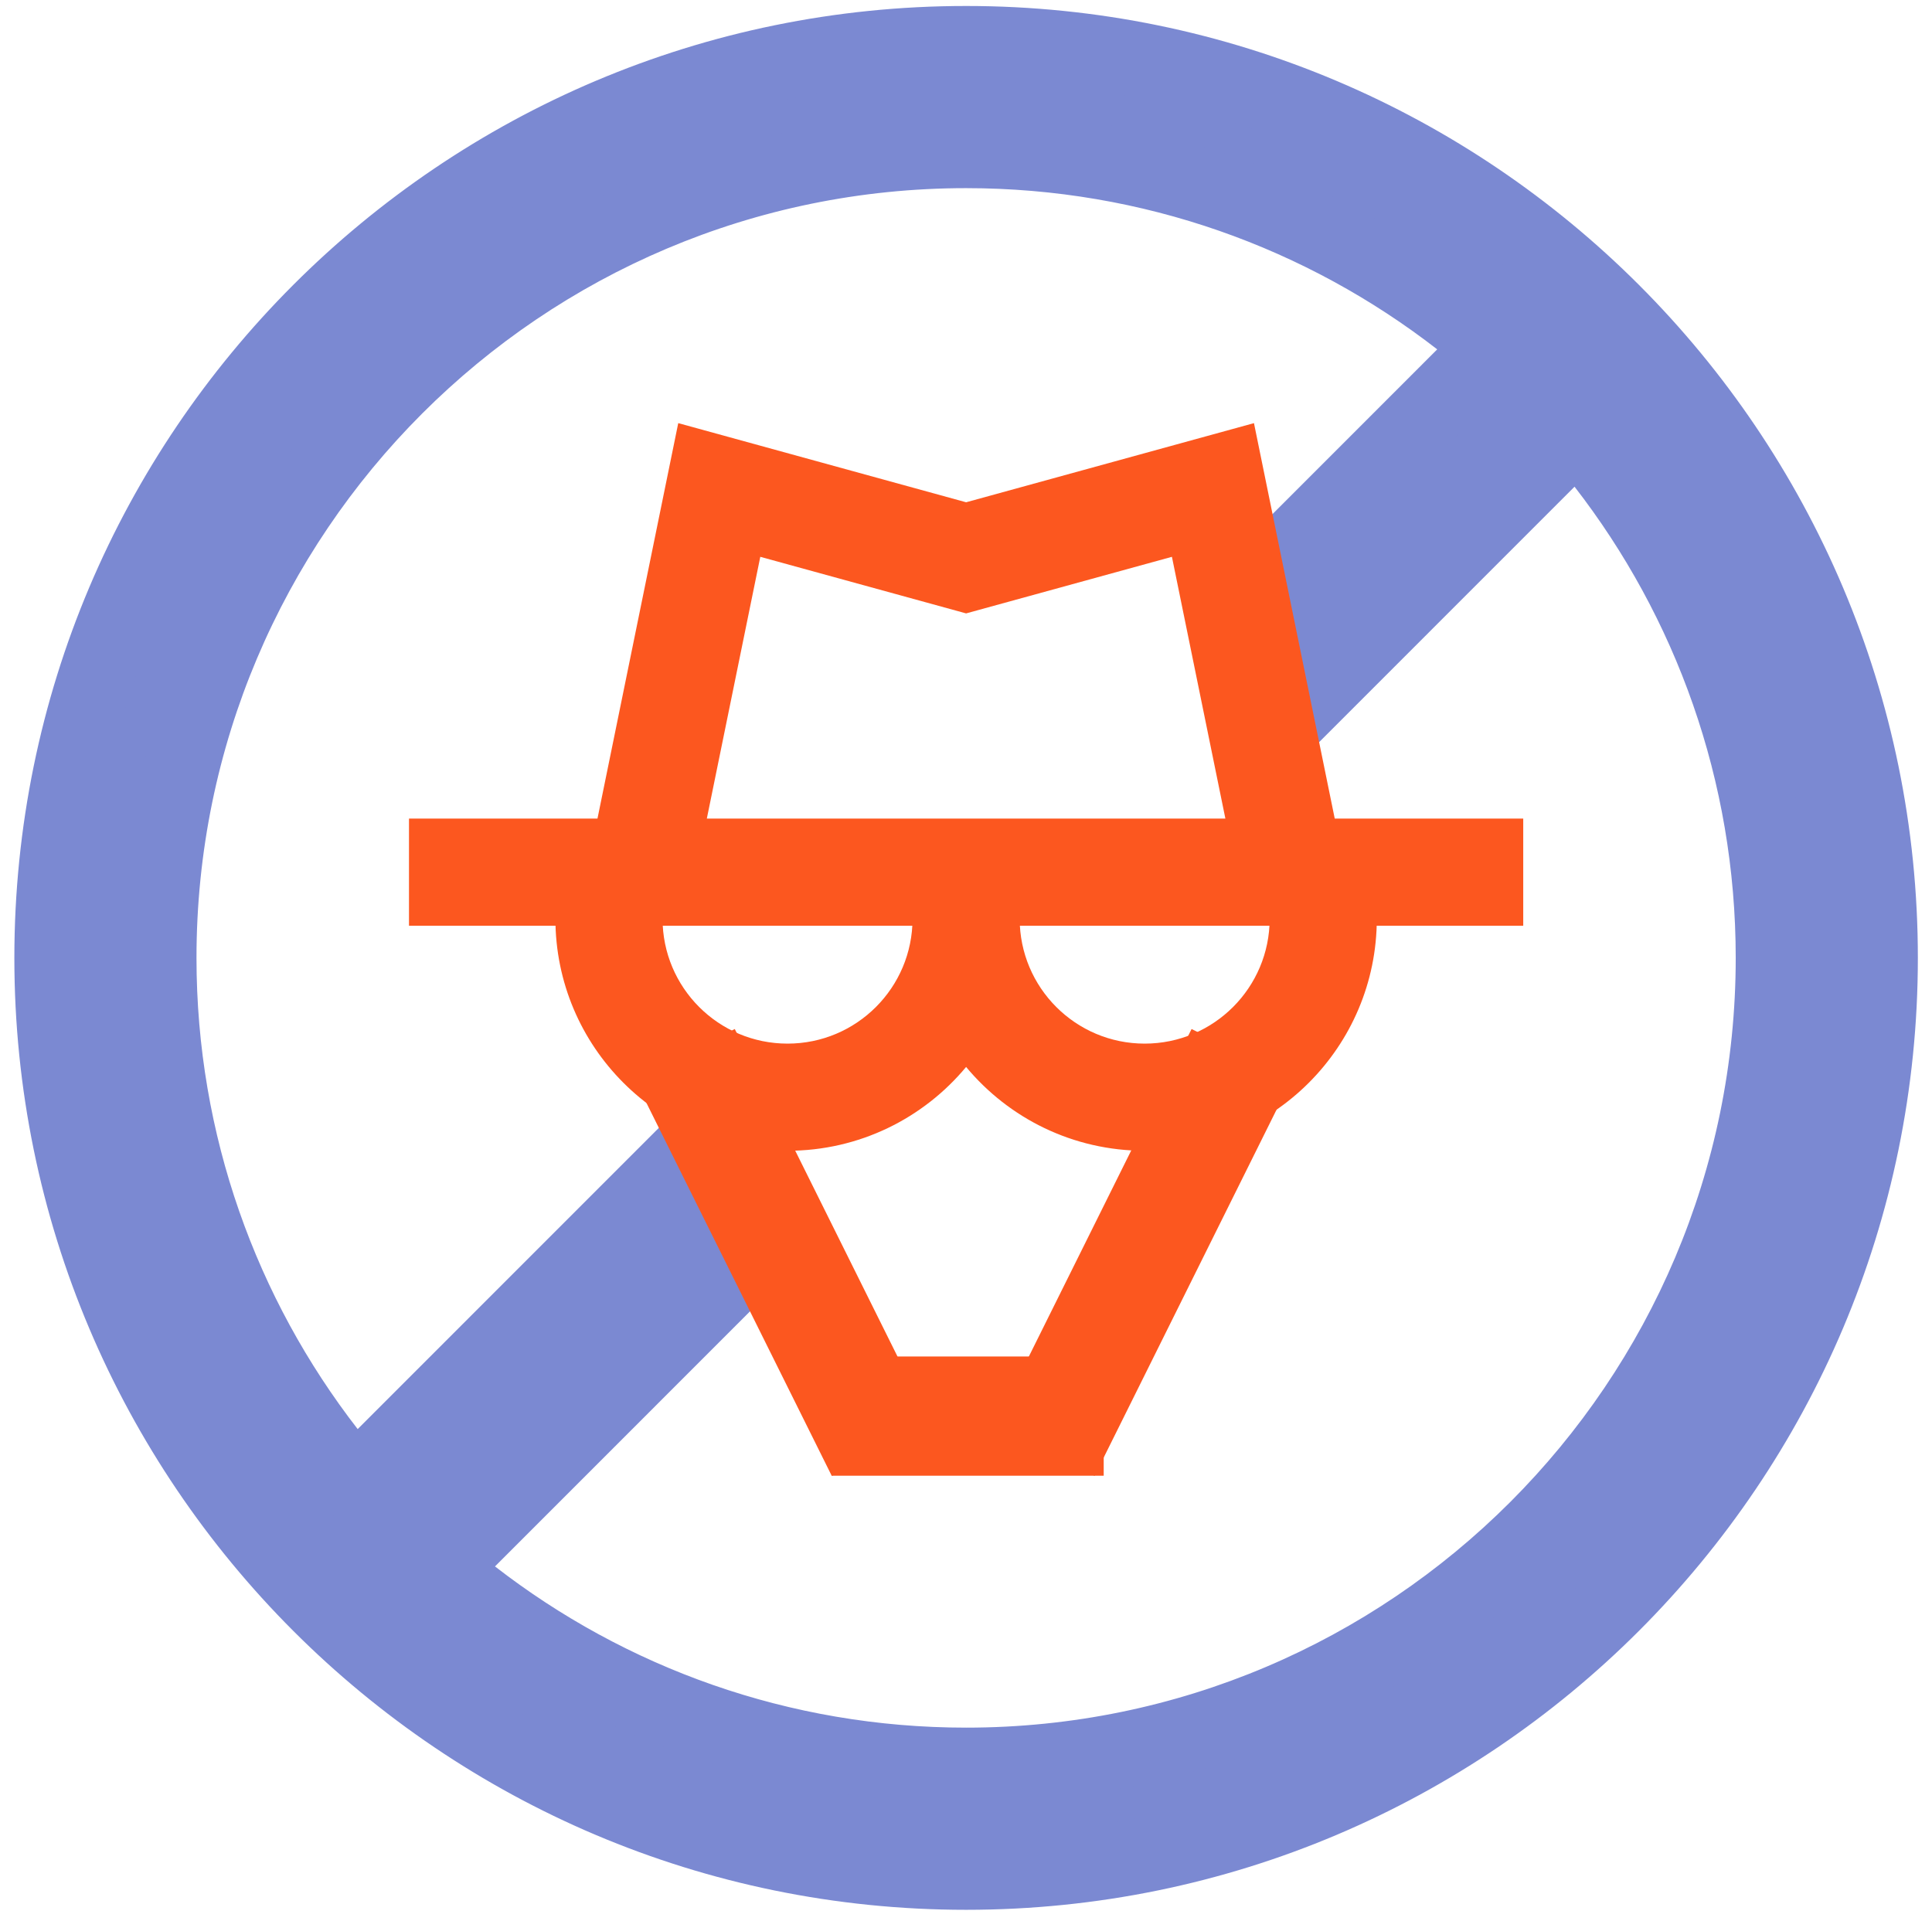
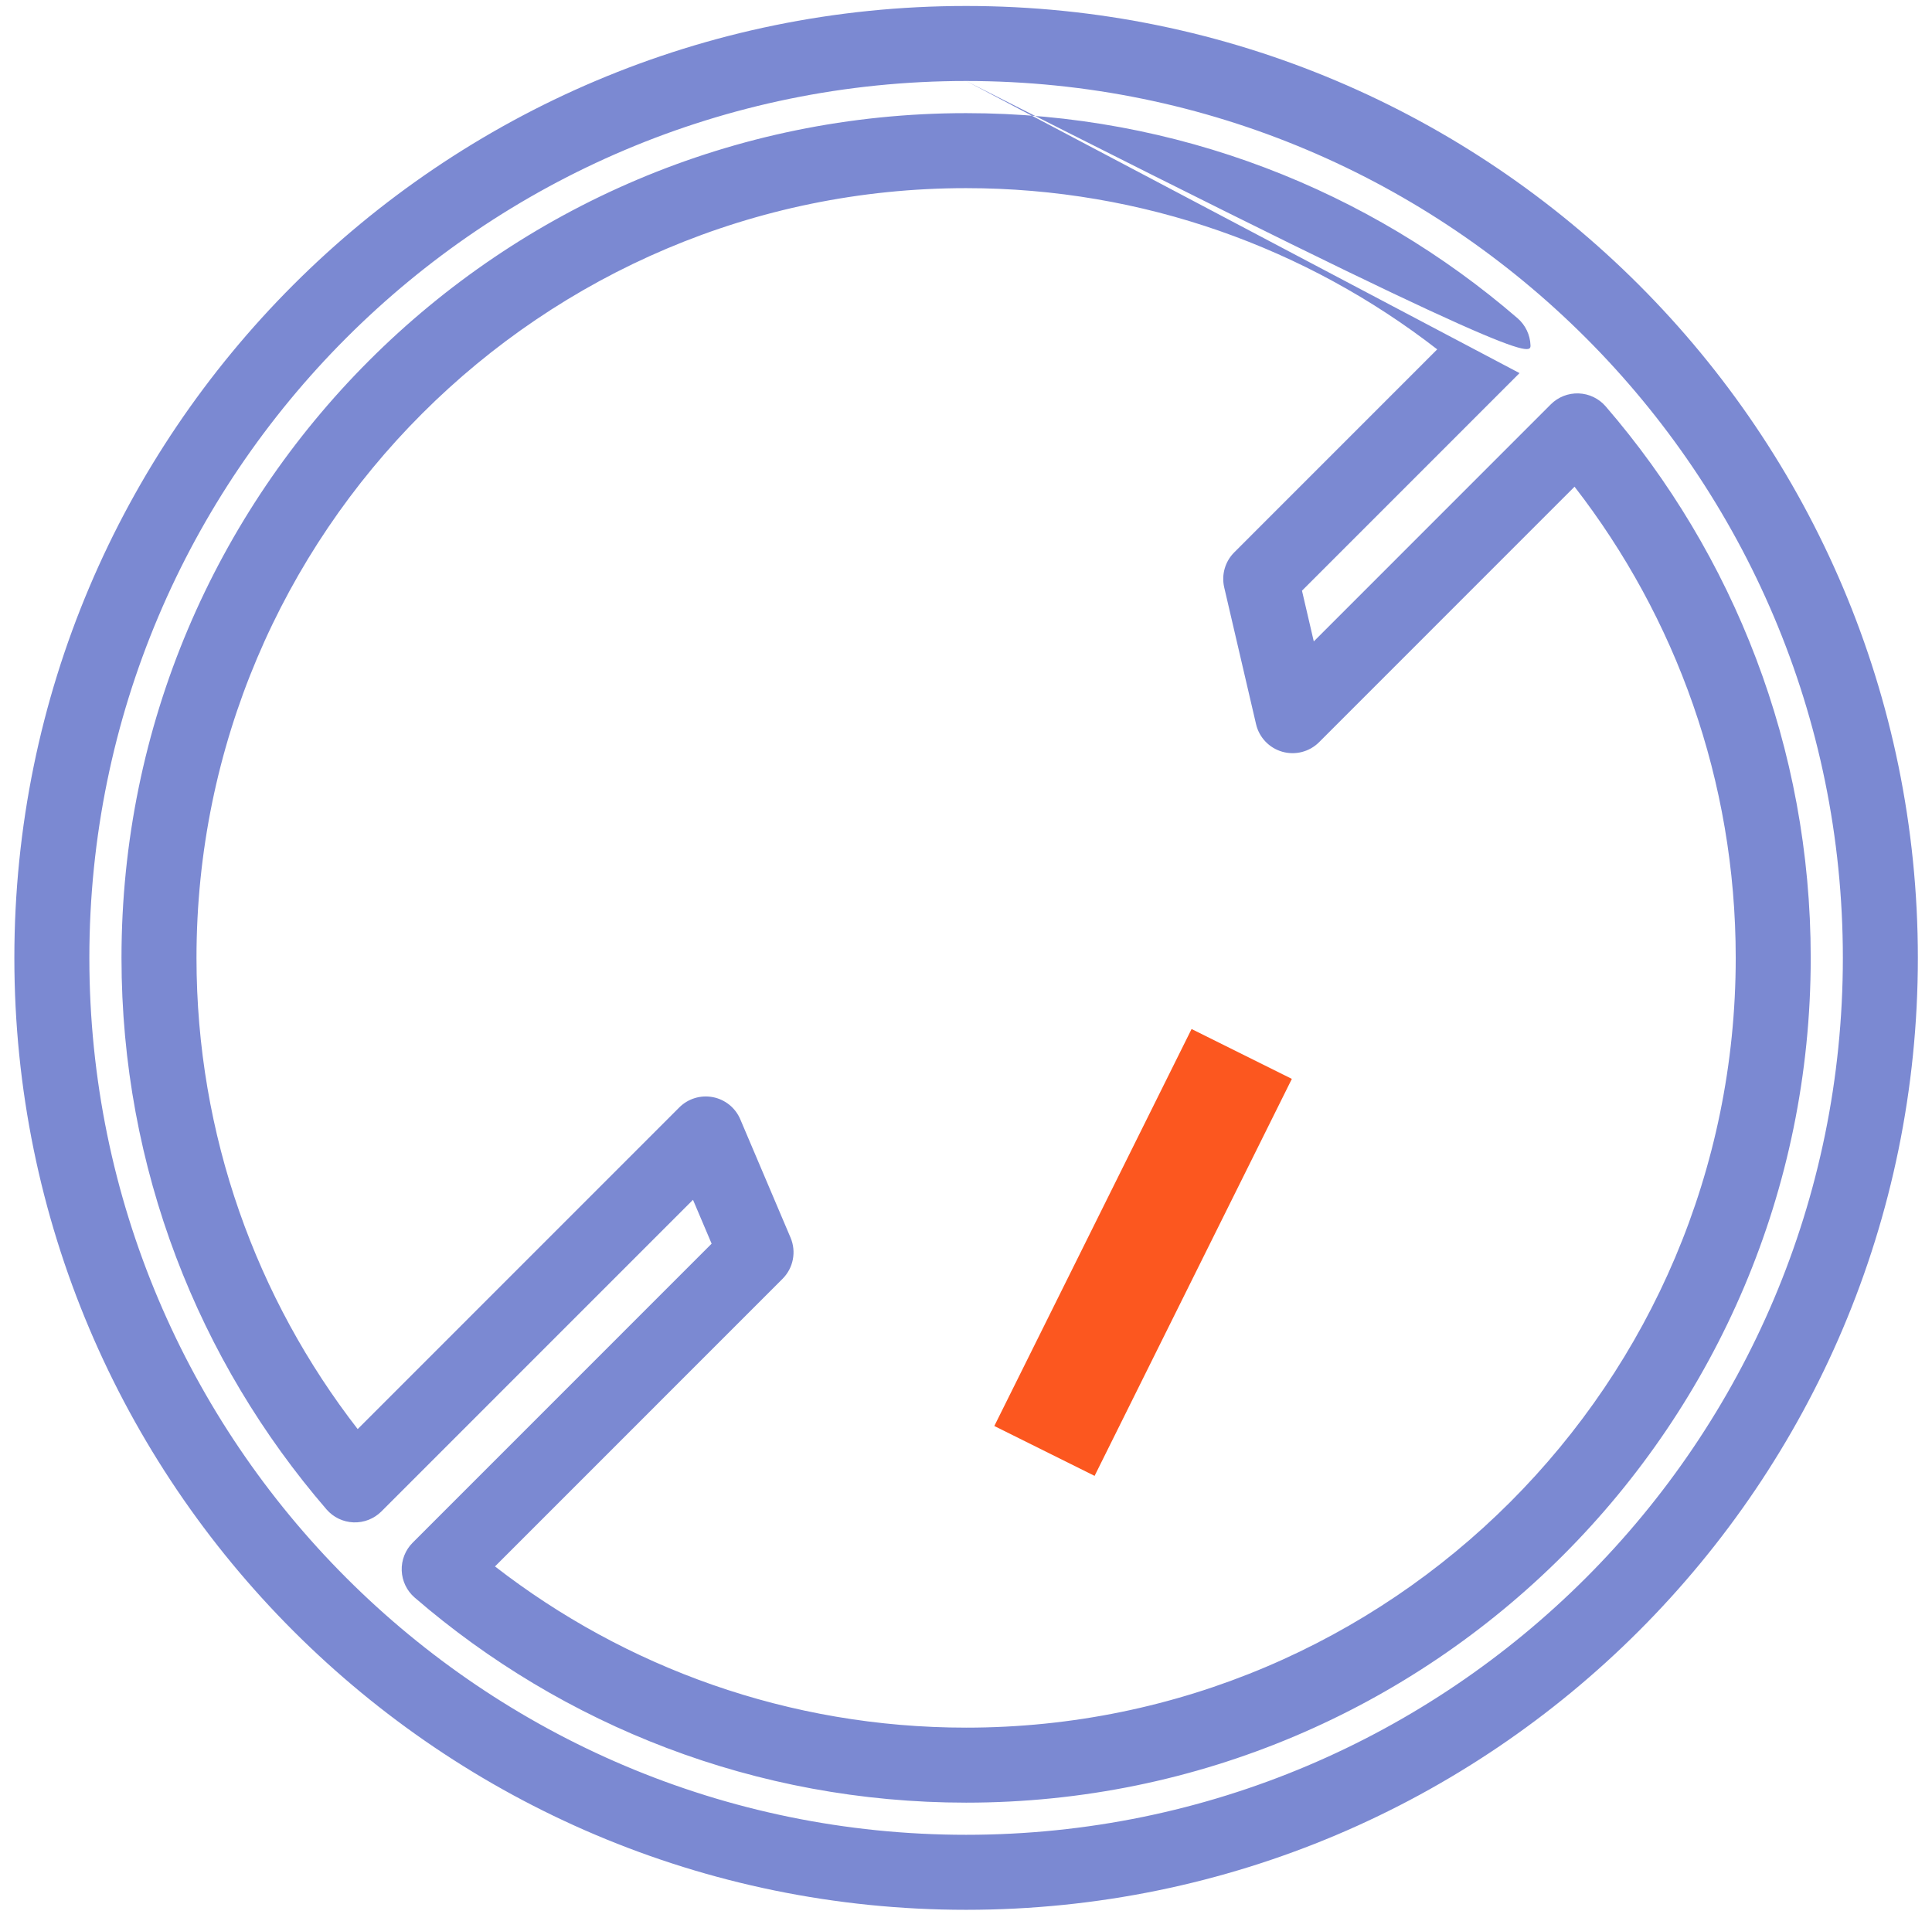
<svg xmlns="http://www.w3.org/2000/svg" width="100%" height="100%" viewBox="0 0 541 538" version="1.1" xml:space="preserve" style="fill-rule:evenodd;clip-rule:evenodd;stroke-linejoin:round;stroke-miterlimit:2;">
  <g id="Artboard1" transform="matrix(0.932,0,0,0.879,20.538,18.767)">
    <rect x="-22.029" y="-21.361" width="579.421" height="611.46" style="fill:none;" />
    <g transform="matrix(1.073,0,0,1.138,-6.456,-7.496)">
      <g transform="matrix(1,0,0,1,-33.711,-49.73)">
-         <path d="M289.711,49.73C148.42,49.73 33.711,164.44 33.711,305.73C33.711,447.02 148.42,561.73 289.711,561.73C431.001,561.73 545.711,447.02 545.711,305.73C545.711,164.44 431.001,49.73 289.711,49.73ZM437.252,134.588C397.652,100.41 346.077,79.73 289.711,79.73C164.978,79.73 63.711,180.997 63.711,305.73C63.711,362.097 84.391,413.671 118.569,453.271L216.815,355.024L230.888,388.153L142.169,476.872C181.769,511.05 233.344,531.73 289.711,531.73C414.443,531.73 515.711,430.463 515.711,305.73C515.711,249.363 495.03,197.788 460.853,158.189L381.125,237.916L372.21,199.629L437.252,134.588Z" style="fill:rgb(123,137,210);" />
-       </g>
+         </g>
      <g transform="matrix(1,0,0,1,-33.711,-49.73)">
-         <path d="M289.711,39.23C142.625,39.23 23.211,158.644 23.211,305.73C23.211,452.815 142.625,572.23 289.711,572.23C436.796,572.23 556.211,452.815 556.211,305.73C556.211,158.644 436.796,39.23 289.711,39.23ZM289.711,60.23C425.206,60.23 535.211,170.235 535.211,305.73C535.211,441.225 425.206,551.23 289.711,551.23C154.215,551.23 44.211,441.225 44.211,305.73C44.211,170.235 154.215,60.23 289.711,60.23ZM444.676,142.012C446.74,139.949 447.852,137.119 447.745,134.203C447.638,131.286 446.321,128.546 444.112,126.639C402.671,90.872 348.698,69.23 289.711,69.23C159.183,69.23 53.211,175.202 53.211,305.73C53.211,364.718 74.853,418.69 110.62,460.131C112.527,462.341 115.267,463.657 118.184,463.764C121.1,463.871 123.929,462.759 125.993,460.695L213.235,373.453C213.235,373.453 218.454,385.738 218.454,385.738C218.454,385.738 134.745,469.447 134.745,469.447C132.681,471.511 131.57,474.34 131.677,477.257C131.784,480.173 133.1,482.914 135.309,484.821C176.75,520.588 230.723,542.23 289.711,542.23C420.238,542.23 526.211,436.258 526.211,305.73C526.211,246.742 504.568,192.769 468.801,151.328C466.895,149.119 464.154,147.803 461.238,147.696C458.321,147.589 455.492,148.7 453.428,150.764L387.065,217.127C387.065,217.127 383.76,202.929 383.76,202.929C383.76,202.929 444.676,142.012 444.676,142.012ZM421.627,135.363L364.786,192.205C362.22,194.77 361.161,198.477 361.984,202.01L370.899,240.297C371.764,244.011 374.574,246.964 378.241,248.012C381.907,249.059 385.854,248.037 388.55,245.34L460.077,173.813C488.363,210.275 505.211,256.051 505.211,305.73C505.211,424.667 408.648,521.23 289.711,521.23C240.032,521.23 194.256,504.383 157.794,476.096C157.794,476.096 238.312,395.578 238.312,395.578C241.34,392.551 242.226,387.989 240.552,384.048L226.479,350.919C225.115,347.707 222.243,345.382 218.817,344.717C215.391,344.051 211.858,345.132 209.391,347.6L119.344,437.646C91.058,401.184 74.211,355.409 74.211,305.73C74.211,186.792 170.773,90.23 289.711,90.23C339.39,90.23 385.165,107.077 421.627,135.363L421.627,135.363Z" style="fill:rgb(123,137,210);" />
+         <path d="M289.711,39.23C142.625,39.23 23.211,158.644 23.211,305.73C23.211,452.815 142.625,572.23 289.711,572.23C436.796,572.23 556.211,452.815 556.211,305.73C556.211,158.644 436.796,39.23 289.711,39.23ZM289.711,60.23C425.206,60.23 535.211,170.235 535.211,305.73C535.211,441.225 425.206,551.23 289.711,551.23C154.215,551.23 44.211,441.225 44.211,305.73C44.211,170.235 154.215,60.23 289.711,60.23ZC446.74,139.949 447.852,137.119 447.745,134.203C447.638,131.286 446.321,128.546 444.112,126.639C402.671,90.872 348.698,69.23 289.711,69.23C159.183,69.23 53.211,175.202 53.211,305.73C53.211,364.718 74.853,418.69 110.62,460.131C112.527,462.341 115.267,463.657 118.184,463.764C121.1,463.871 123.929,462.759 125.993,460.695L213.235,373.453C213.235,373.453 218.454,385.738 218.454,385.738C218.454,385.738 134.745,469.447 134.745,469.447C132.681,471.511 131.57,474.34 131.677,477.257C131.784,480.173 133.1,482.914 135.309,484.821C176.75,520.588 230.723,542.23 289.711,542.23C420.238,542.23 526.211,436.258 526.211,305.73C526.211,246.742 504.568,192.769 468.801,151.328C466.895,149.119 464.154,147.803 461.238,147.696C458.321,147.589 455.492,148.7 453.428,150.764L387.065,217.127C387.065,217.127 383.76,202.929 383.76,202.929C383.76,202.929 444.676,142.012 444.676,142.012ZM421.627,135.363L364.786,192.205C362.22,194.77 361.161,198.477 361.984,202.01L370.899,240.297C371.764,244.011 374.574,246.964 378.241,248.012C381.907,249.059 385.854,248.037 388.55,245.34L460.077,173.813C488.363,210.275 505.211,256.051 505.211,305.73C505.211,424.667 408.648,521.23 289.711,521.23C240.032,521.23 194.256,504.383 157.794,476.096C157.794,476.096 238.312,395.578 238.312,395.578C241.34,392.551 242.226,387.989 240.552,384.048L226.479,350.919C225.115,347.707 222.243,345.382 218.817,344.717C215.391,344.051 211.858,345.132 209.391,347.6L119.344,437.646C91.058,401.184 74.211,355.409 74.211,305.73C74.211,186.792 170.773,90.23 289.711,90.23C339.39,90.23 385.165,107.077 421.627,135.363L421.627,135.363Z" style="fill:rgb(123,137,210);" />
      </g>
      <g>
        <g transform="matrix(0,1,-0.167,0,303.893,-19.581)">
-           <rect x="387.171" y="56.073" width="33.377" height="455.927" style="fill:rgb(252,87,31);" />
-         </g>
+           </g>
        <g transform="matrix(0.895,0.445,-0.576,1.159,271.539,-189.022)">
          <rect x="249.658" y="305.294" width="31.374" height="95.895" style="fill:rgb(252,87,31);" />
        </g>
        <g transform="matrix(-0.895,0.445,0.576,1.159,238.819,-189.022)">
-           <rect x="249.658" y="305.294" width="31.374" height="95.895" style="fill:rgb(252,87,31);" />
-         </g>
-         <path d="M256,286.532C267.919,300.87 285.893,310 306,310C341.898,310 371,280.898 371,245L371,224L341,224L341,245C341,264.33 325.33,280 306,280C286.67,280 271,264.33 271,245L271,224L241,224L241,245C241,264.33 225.33,280 206,280C186.67,280 171,264.33 171,245L171,224L141,224L141,245C141,280.898 170.102,310 206,310C226.107,310 244.081,300.87 256,286.532Z" style="fill:rgb(252,87,31);" />
-         <path d="M359.221,217L336.604,106.286L256,128.444C256,128.444 175.396,106.286 175.396,106.286L152.779,217L100,217L100,247L412,247L412,217L359.221,217ZM328.601,217L313.63,143.714L256,159.556C256,159.556 198.37,143.714 198.37,143.714L183.399,217L328.601,217Z" style="fill:rgb(252,87,31);" />
+           </g>
      </g>
    </g>
  </g>
</svg>